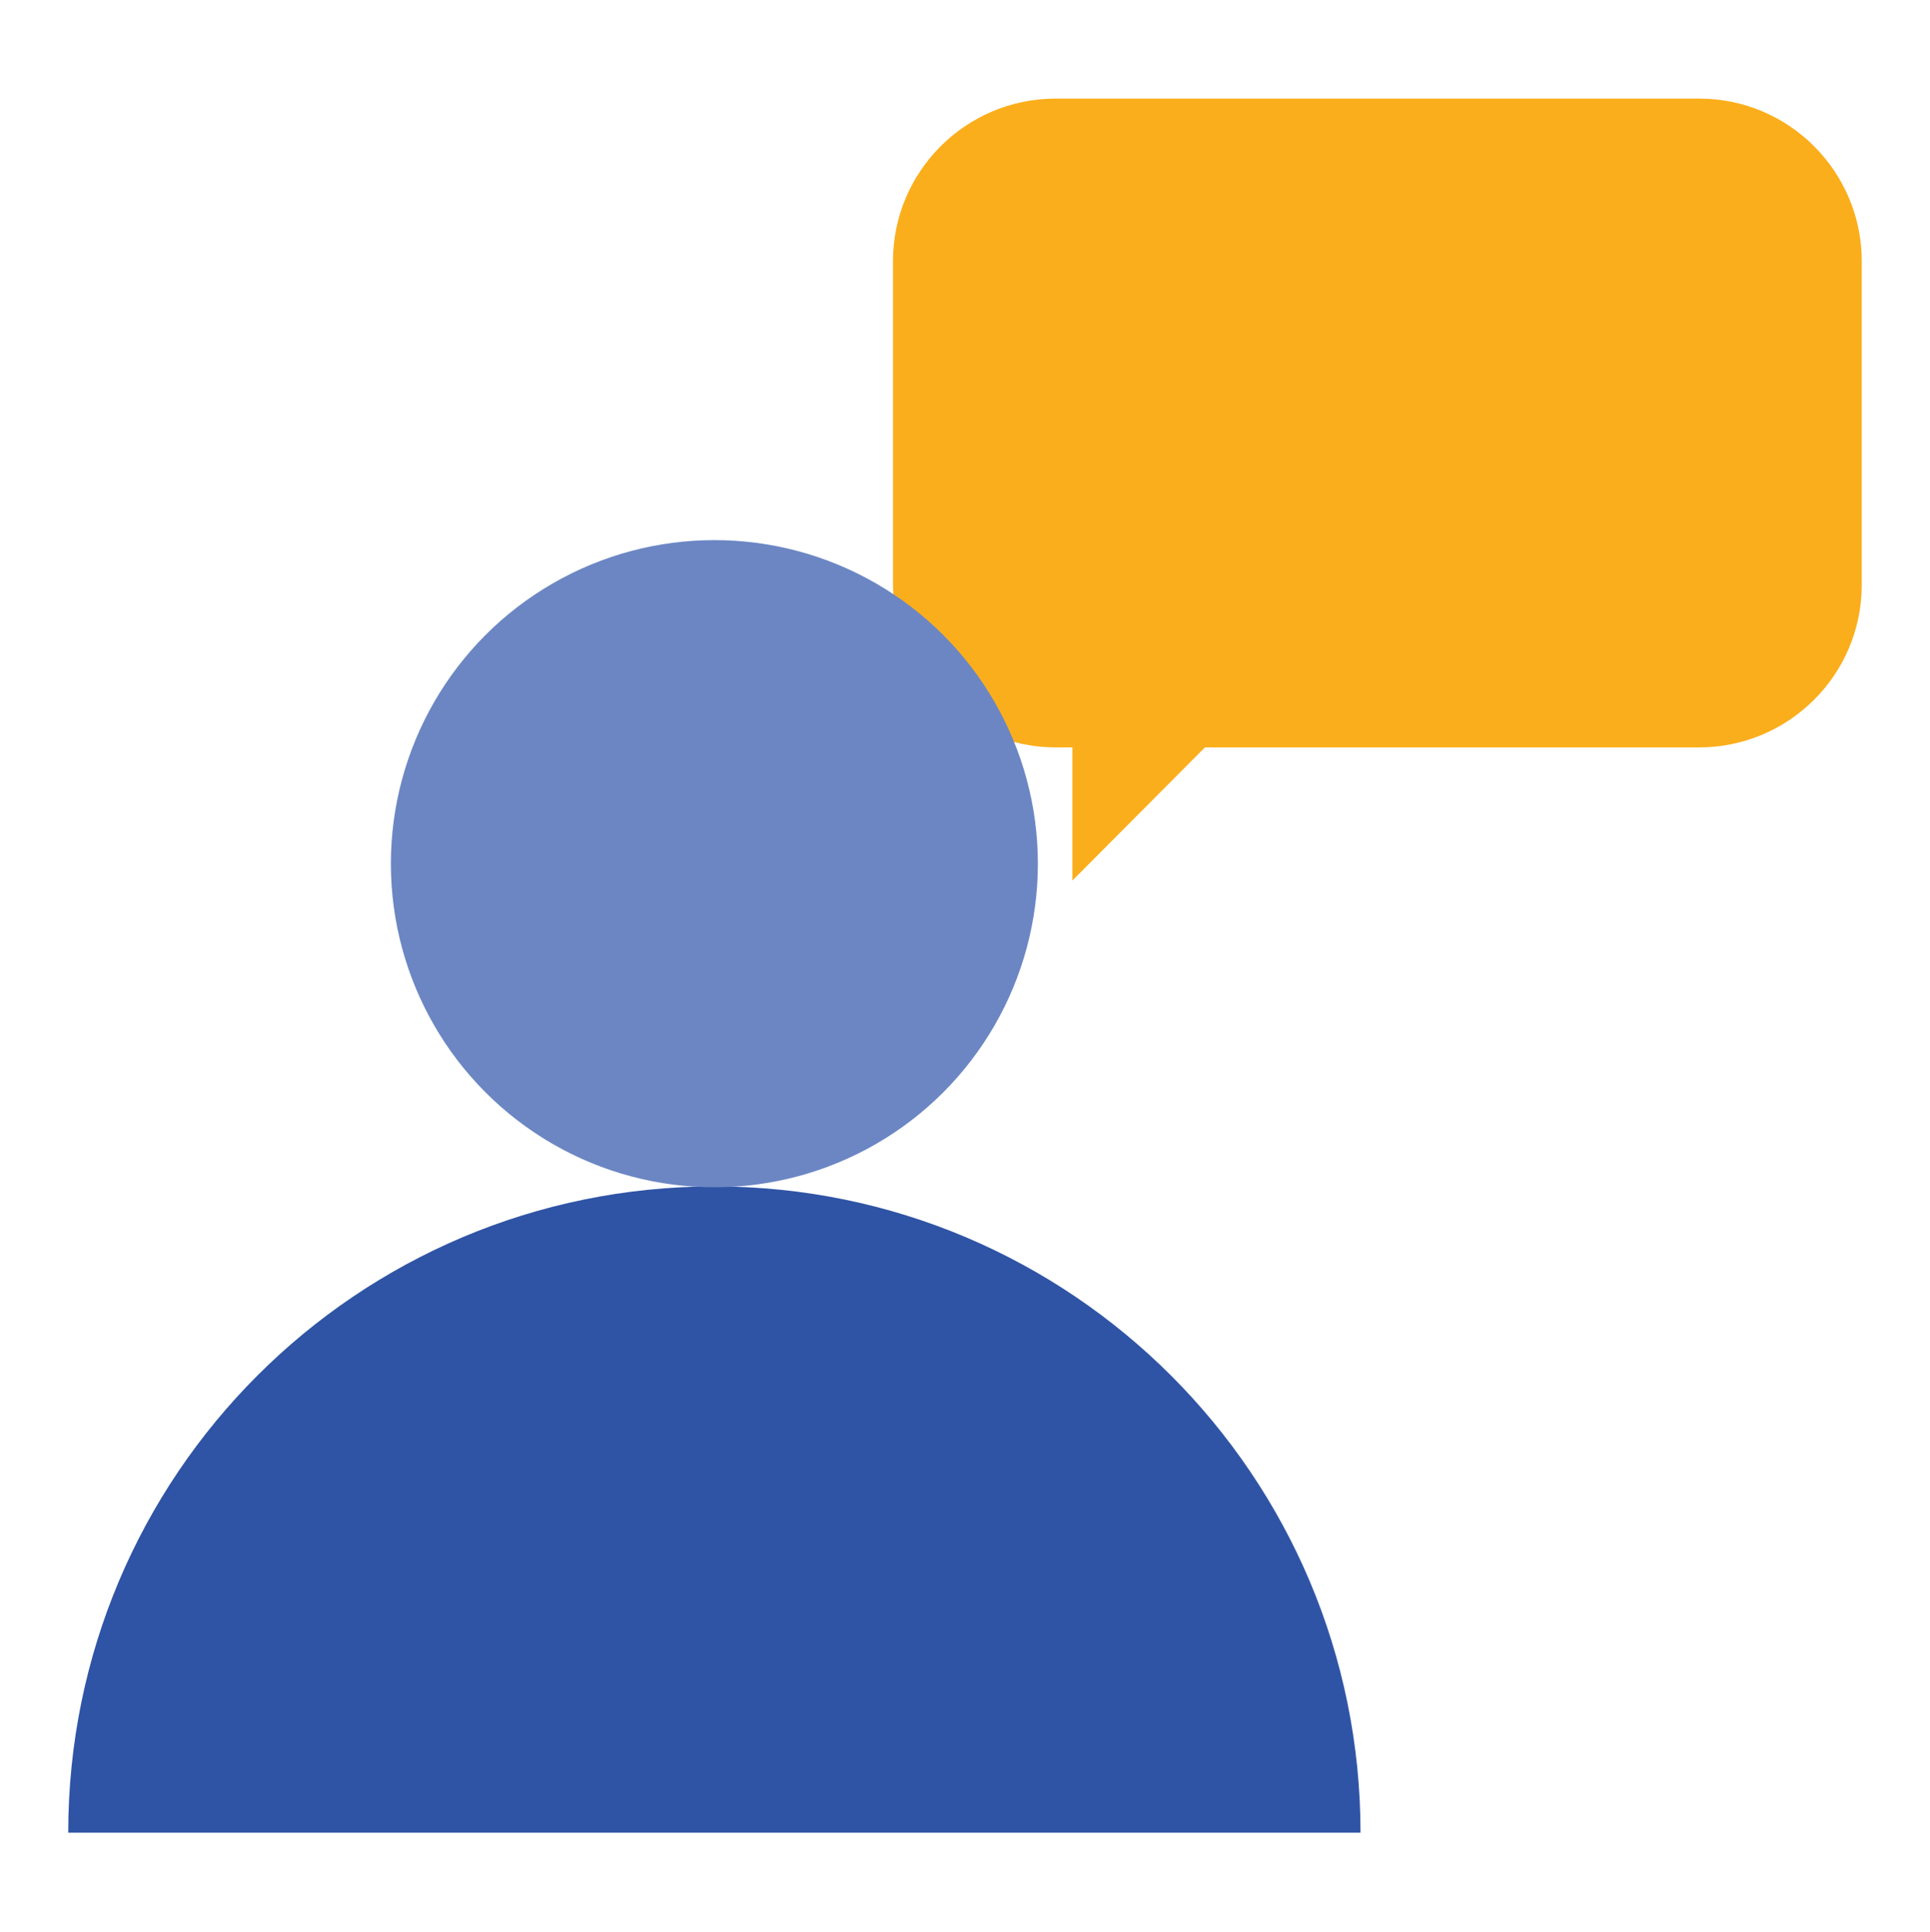
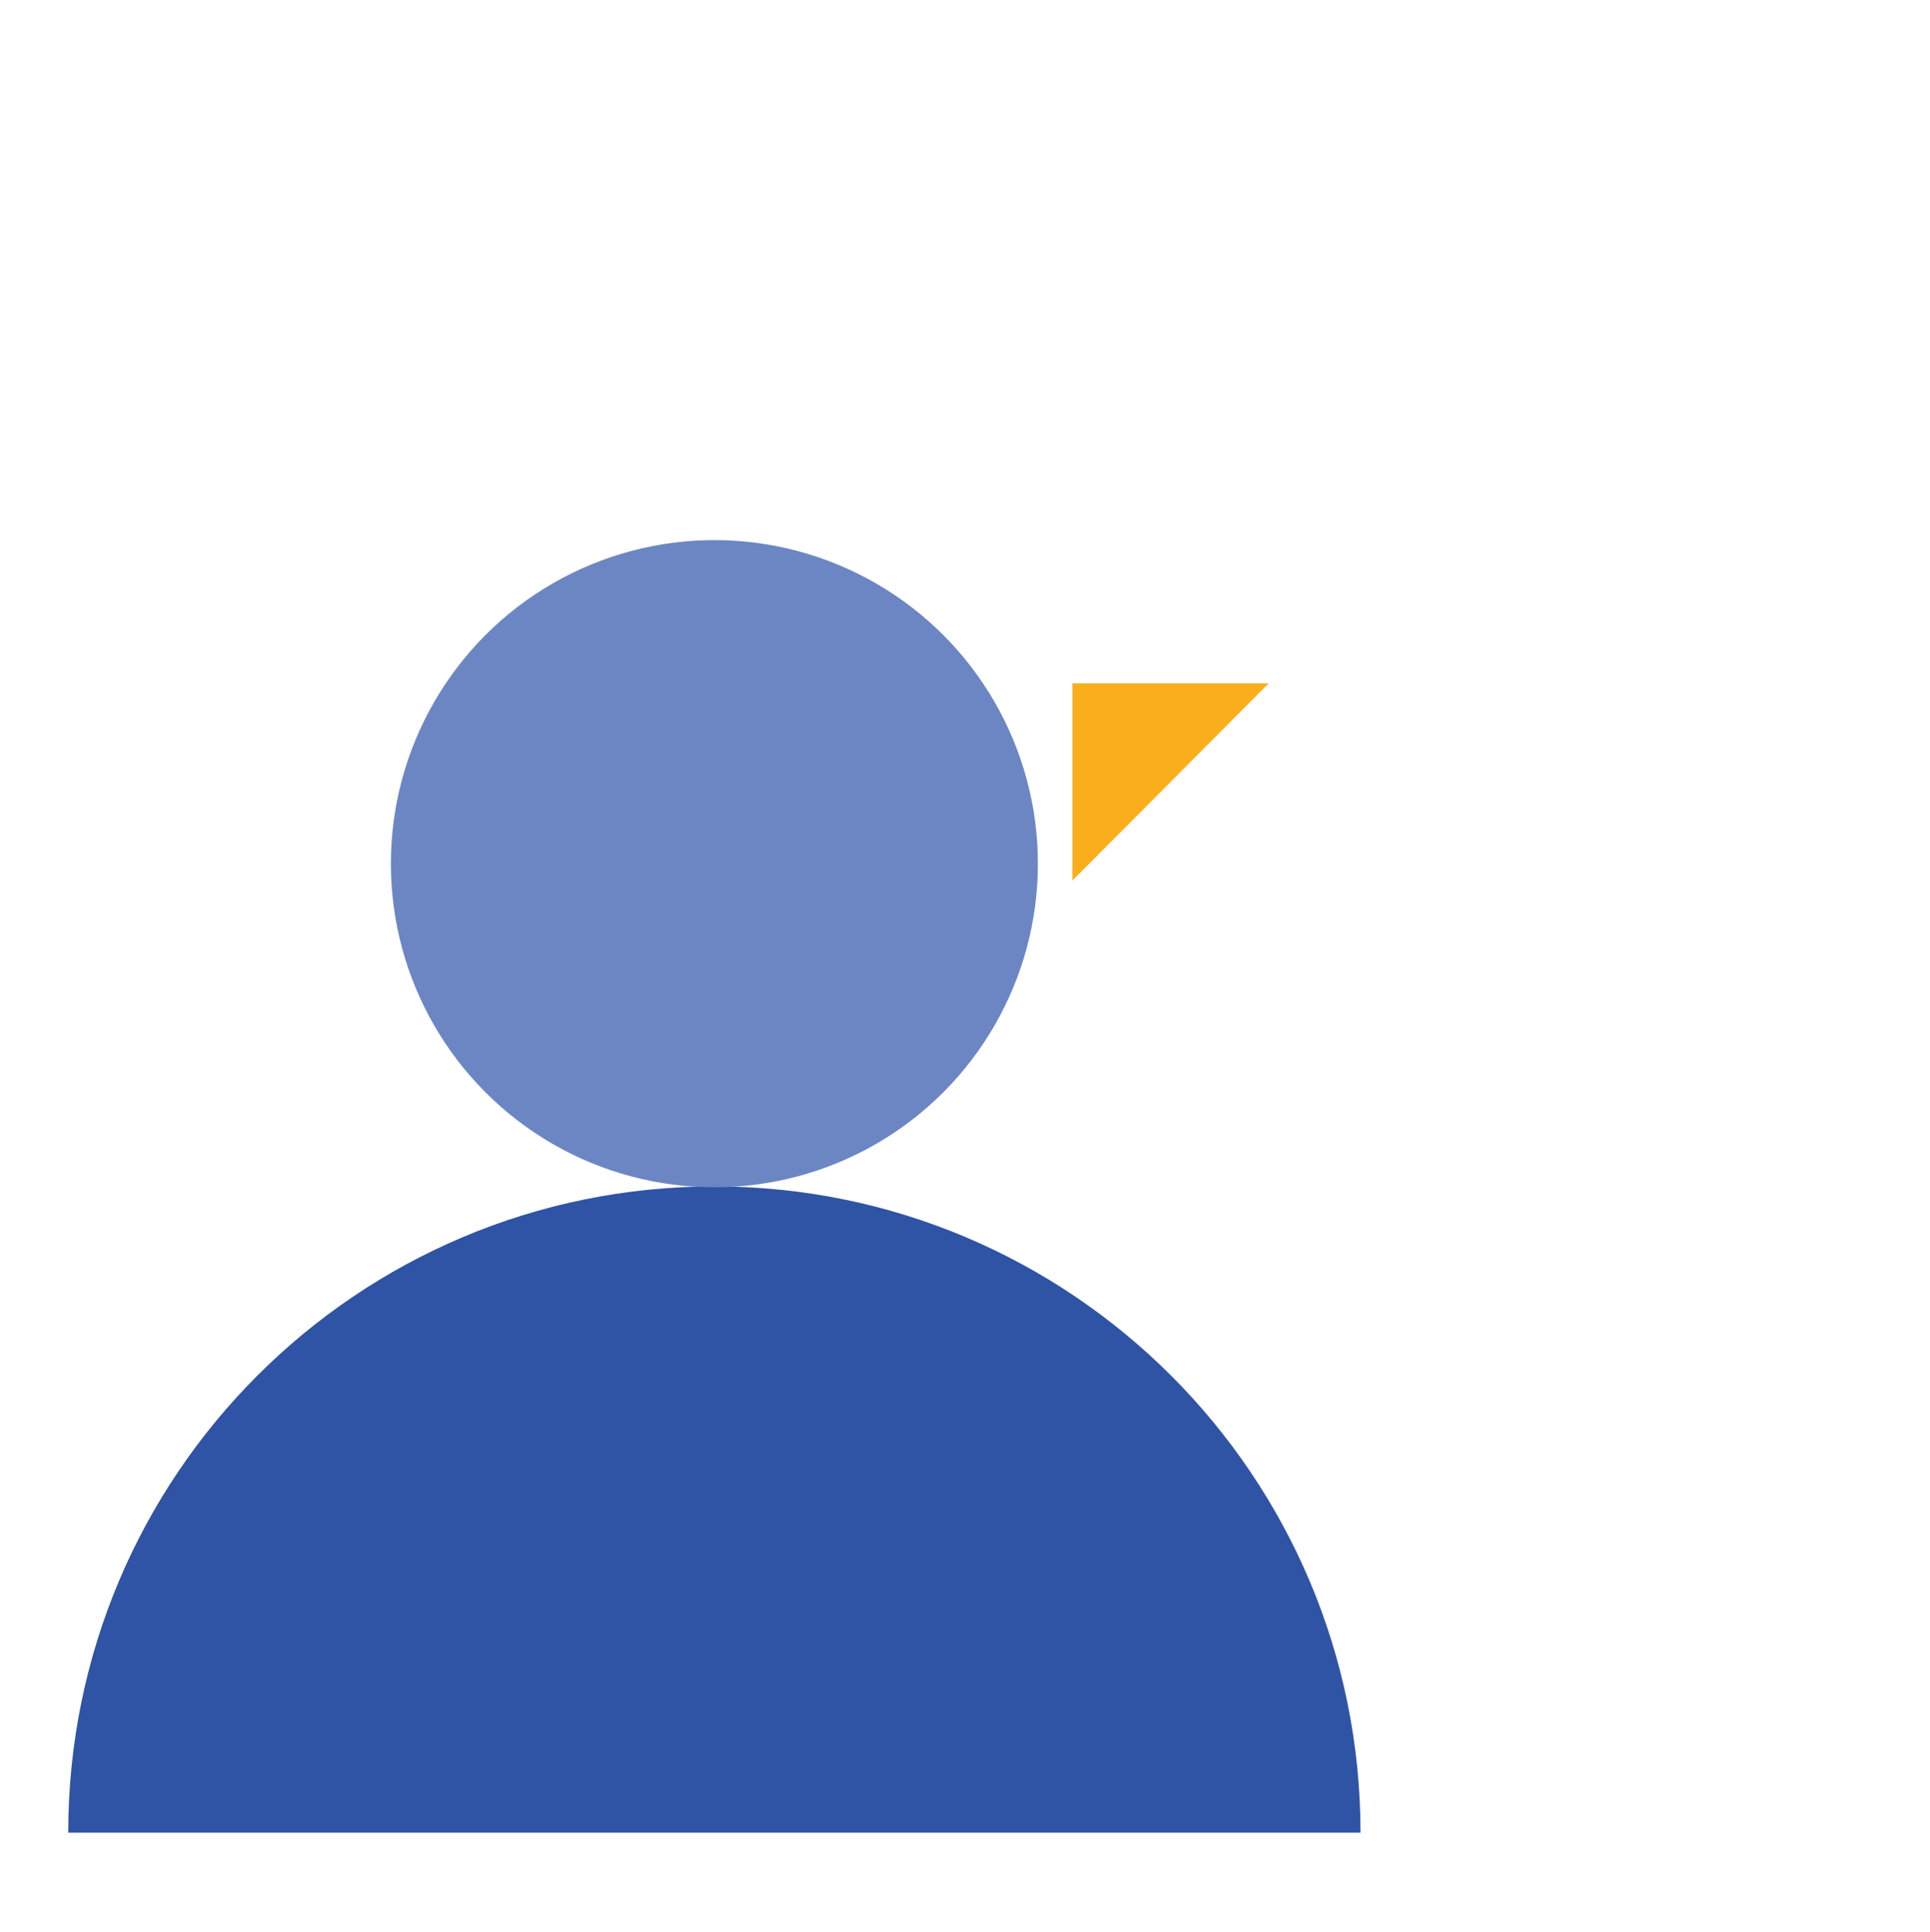
<svg xmlns="http://www.w3.org/2000/svg" xmlns:xlink="http://www.w3.org/1999/xlink" x="0px" y="0px" viewBox="0 0 229.1 229.3" style="enable-background:new 0 0 229.1 229.3;" xml:space="preserve">
  <style type="text/css"> .st0{fill:#FBAE1C;} .st1{fill:#2F54A5;} .st2{fill:#6B86C3;} </style>
  <symbol id="a" viewBox="-16.4 -16.1 32.9 32.2">
    <path d="M16.4-0.1v2.8H-6.5C-6.2,5-5.4,6.7-4,7.8C-2.5,9-0.6,9.6,2,9.6c2.1,0,4.2-0.3,6.3-0.9C10.5,8,12.7,7.1,15,5.9v7.5 c-2.3,0.9-4.6,1.5-7,2c-2.3,0.4-4.6,0.7-6.9,0.7c-5.5,0-9.9-1.4-12.9-4.2C-14.9,9-16.4,5.1-16.4,0c0-5,1.5-8.9,4.5-11.8 c3-2.9,7.2-4.3,12.5-4.3c4.8,0,8.7,1.4,11.5,4.3C15-8.8,16.4-5,16.4-0.1L16.4-0.1z M6.4-3.4c0-1.9-0.5-3.3-1.6-4.5 C3.6-9,2.2-9.6,0.5-9.6C-1.4-9.6-3-9-4.1-8c-1.2,1.1-1.9,2.6-2.2,4.6H6.4z" />
  </symbol>
  <symbol id="b" viewBox="-12.4 -19.7 24.8 39.3">
    <path d="M2.3-19.7v8.7h10.1v7H2.3V9c0,1.4,0.3,2.4,0.8,2.9c0.6,0.5,1.7,0.8,3.4,0.8h5v7H3.1c-3.9,0-6.6-0.8-8.2-2.4 c-1.6-1.6-2.4-4.4-2.4-8.2V-4h-4.9v-7h4.9v-8.7L2.3-19.7z" />
  </symbol>
  <symbol id="c" viewBox="-11.4 -15.7 22.8 31.4">
    <path d="M11.4-6.6C10.5-7,9.7-7.3,8.8-7.5C8-7.7,7.1-7.8,6.3-7.8C3.7-7.8,1.8-7,0.5-5.4c-1.4,1.6-2,3.9-2,6.9v14.1h-9.8v-30.6h9.8 v5c1.2-2,2.7-3.5,4.3-4.4c1.6-0.9,3.6-1.4,5.9-1.4c0.3,0,0.7,0,1.1,0c0.4,0,0.9,0.1,1.7,0.2L11.4-6.6z" />
  </symbol>
  <symbol id="d" viewBox="-21.4 -20.4 42.8 40.8">
    <path d="M-21.4-20.4h10.6L0,9.7l10.8-30.1h10.6L6.3,20.4H-6.3L-21.4-20.4z" />
  </symbol>
  <symbol id="e" viewBox="-17.4 -21.4 34.8 42.7">
    <path d="M-17.4-21.4h9.8L0.6-0.6l7-20.8h9.8L4.5,12.2C3.2,15.6,1.7,18,0,19.3c-1.7,1.4-4,2-6.8,2h-5.7v-6.4h3.1 c1.7,0,2.9-0.3,3.6-0.8c0.8-0.5,1.4-1.5,1.8-2.8l0.3-0.9L-17.4-21.4z" />
  </symbol>
  <symbol id="f" viewBox="-16.4 -21.7 32.9 43.3">
    <path d="M-0.1,14.6c2.1,0,3.7-0.8,4.8-2.3c1.1-1.5,1.7-3.8,1.7-6.7c0-2.9-0.6-5.1-1.7-6.7C3.6-2.6,2-3.4-0.1-3.4S-3.8-2.6-5-1.1 c-1.1,1.5-1.7,3.8-1.7,6.7c0,2.9,0.6,5.1,1.7,6.7C-3.8,13.8-2.2,14.6-0.1,14.6L-0.1,14.6z M-6.6-5.3c1.3-1.8,2.8-3.1,4.5-4 c1.6-0.8,3.5-1.3,5.7-1.3c3.8,0,6.9,1.5,9.3,4.5c2.4,3,3.6,6.9,3.6,11.6c0,4.7-1.2,8.6-3.6,11.6c-2.4,3-5.5,4.5-9.3,4.5 c-2.1,0-4-0.4-5.7-1.3c-1.6-0.9-3.1-2.2-4.5-4v4.4h-9.8v-42.5h9.8V-5.3z" />
  </symbol>
  <symbol id="g" viewBox="-16.4 -21.7 32.9 43.3">
-     <path d="M6.6-5.3v-16.4h9.8v42.5H6.6v-4.4c-1.4,1.8-2.8,3.1-4.5,4c-1.6,0.8-3.5,1.2-5.6,1.2c-3.8,0-6.9-1.5-9.3-4.5 c-2.4-3-3.6-6.9-3.6-11.6c0-4.7,1.2-8.6,3.6-11.6c2.4-3,5.5-4.5,9.3-4.5c2.1,0,4,0.4,5.6,1.3C3.7-8.4,5.2-7.1,6.6-5.3L6.6-5.3z M0.1,14.6c2.1,0,3.7-0.8,4.8-2.3C6,10.7,6.6,8.5,6.6,5.6c0-2.9-0.6-5.1-1.7-6.7C3.8-2.6,2.2-3.4,0.1-3.4c-2.1,0-3.7,0.8-4.8,2.3 c-1.1,1.5-1.7,3.8-1.7,6.7c0,2.9,0.6,5.1,1.7,6.7C-3.5,13.8-1.9,14.6,0.1,14.6z" />
-   </symbol>
+     </symbol>
  <symbol id="h" viewBox="-15.5 -16.1 31 32.2">
    <path d="M0.5,1.5c-2,0-3.6,0.4-4.6,1c-1,0.7-1.5,1.7-1.5,3c0,1.2,0.4,2.2,1.2,2.9c0.8,0.7,2,1,3.5,1c1.8,0,3.4-0.7,4.6-2 c1.3-1.3,1.9-3,1.9-5V1.5L0.5,1.5z M15.5-2.2v17.5H5.6v-4.5c-1.3,1.9-2.8,3.2-4.4,4.1c-1.6,0.8-3.6,1.3-6,1.3 c-3.2,0-5.7-0.9-7.7-2.8c-2-1.9-3-4.3-3-7.2c0-3.6,1.2-6.2,3.7-7.9c2.5-1.7,6.3-2.5,11.6-2.5h5.8v-0.8c0-1.6-0.6-2.7-1.8-3.4 S0.7-9.6-1.9-9.6c-2.1,0-4,0.2-5.9,0.6c-1.8,0.4-3.5,1-5,1.9v-7.5c2.1-0.5,4.2-0.9,6.3-1.2c2.1-0.3,4.2-0.4,6.3-0.4 c5.5,0,9.5,1.1,12,3.3C14.3-10.6,15.5-7.1,15.5-2.2L15.5-2.2z" />
  </symbol>
  <symbol id="i" viewBox="-13.9 -16.1 27.8 32.2">
    <path d="M11.8-14.4V-7c-2.1-0.9-4.1-1.5-6.1-2C3.8-9.4,2-9.6,0.2-9.6c-1.9,0-3.2,0.2-4.1,0.7c-0.9,0.5-1.3,1.2-1.3,2.1 c0,0.8,0.3,1.4,1,1.8C-3.5-4.5-2.3-4.2-0.5-4l1.7,0.2c5,0.6,8.4,1.7,10.1,3.1c1.7,1.5,2.6,3.7,2.6,6.9c0,3.3-1.2,5.7-3.6,7.4 c-2.4,1.6-6,2.5-10.8,2.5c-2,0-4.1-0.2-6.3-0.5c-2.2-0.3-4.4-0.8-6.7-1.4V6.7c2,0.9,4,1.7,6,2.1c2.1,0.5,4.1,0.7,6.2,0.7 c1.9,0,3.4-0.3,4.3-0.8c1-0.5,1.5-1.3,1.5-2.4c0-0.9-0.3-1.5-1-2c-0.7-0.4-2-0.8-4-1l-1.7-0.2c-4.4-0.6-7.4-1.6-9.2-3 c-1.8-1.5-2.6-3.7-2.6-6.7c0-3.2,1.1-5.6,3.3-7.2c2.2-1.6,5.6-2.4,10.2-2.4c1.8,0,3.7,0.1,5.7,0.4C7.3-15.4,9.5-15,11.8-14.4 L11.8-14.4z" />
  </symbol>
  <symbol id="j" viewBox="-16.8 -16.1 33.7 32.2">
    <path d="M0-9.1c-2.2,0-3.8,0.8-5,2.3C-6.1-5.2-6.6-2.9-6.6,0c0,2.9,0.6,5.2,1.7,6.7c1.1,1.6,2.8,2.3,5,2.3c2.1,0,3.8-0.8,4.9-2.3 C6.1,5.2,6.6,2.9,6.6,0c0-2.9-0.6-5.2-1.7-6.7C3.8-8.3,2.2-9.1,0-9.1z M0-16.1c5.3,0,9.4,1.4,12.3,4.3C15.3-9,16.8-5,16.8,0 s-1.5,9-4.4,11.8c-3,2.8-7.1,4.3-12.3,4.3c-5.3,0-9.4-1.4-12.4-4.3C-15.3,9-16.8,5-16.8,0s1.5-9,4.5-11.8 C-9.4-14.7-5.2-16.1,0-16.1z" />
  </symbol>
  <symbol id="k" viewBox="-13.5 -16.1 27 32.2">
    <path d="M13.5-14.4v8c-1.3-0.9-2.7-1.6-4-2C8.2-8.9,6.8-9.1,5.4-9.1C2.6-9.1,0.5-8.3-1-6.7C-2.6-5.1-3.3-2.9-3.3,0 c0,2.9,0.8,5.1,2.3,6.7c1.5,1.6,3.6,2.4,6.4,2.4c1.5,0,3-0.2,4.4-0.7c1.4-0.5,2.6-1.1,3.8-2v8c-1.5,0.6-3.1,1-4.7,1.3 c-1.6,0.3-3.2,0.4-4.7,0.4c-5.5,0-9.8-1.4-13-4.2C-12,9-13.5,5-13.5,0c0-5.1,1.6-9,4.7-11.8c3.1-2.8,7.4-4.2,13-4.2 c1.6,0,3.2,0.1,4.7,0.4C10.4-15.4,12-15,13.5-14.4L13.5-14.4z" />
  </symbol>
  <symbol id="l" viewBox="-17.4 -21.2 34.7 42.4">
    <path d="M17.4,18.1c-1.9,1-3.9,1.8-6,2.3c-2.1,0.5-4.3,0.8-6.6,0.8c-6.8,0-12.2-1.9-16.2-5.7c-4-3.8-6-9-6-15.5 c0-6.5,2-11.7,6-15.5c4-3.8,9.4-5.7,16.2-5.7c2.3,0,4.5,0.3,6.6,0.8c2.1,0.5,4.1,1.3,6,2.3v8.5c-1.9-1.3-3.9-2.3-5.8-2.9 c-1.9-0.6-3.9-0.9-6-0.9c-3.8,0-6.7,1.2-8.9,3.6C-5.4-7.5-6.5-4.2-6.5,0c0,4.2,1.1,7.5,3.2,9.9c2.2,2.4,5.1,3.6,8.9,3.6 c2.1,0,4.1-0.3,6-0.9c1.9-0.6,3.8-1.6,5.8-2.9V18.1z" />
  </symbol>
  <g id="Layer_1">
    <g>
-       <path class="st0" d="M125.3,88.7h76.4c10.6,0,19.3-8.6,19.3-19.3V31c0-10.6-8.6-19.3-19.3-19.3h-76.4c-10.6,0-19.3,8.6-19.3,19.3 v38.4C106.1,80,114.7,88.7,125.3,88.7z" />
      <polygon class="st0" points="150.6,81.1 127.3,104.5 127.3,81.1 150.6,81.1 " />
    </g>
    <g>
      <path d="M-596.6,246.8c0,31.5-25.6,57.1-57.1,57.1s-57.1-25.6-57.1-57.1s25.6-57.1,57.1-57.1S-596.6,215.3-596.6,246.8" />
      <path d="M-554,407v-39.2c0-31.4-29.1-56-63.8-56h-11.2l-24.6,35.8l-24.6-34.7h-13.4c-34.7,0-62.7,25.8-61.6,57.1v39.2 c0,13.4,11.2,23.5,24.6,23.5l152.3-1.1C-564.1,430.5-552.9,420.4-554,407L-554,407z" />
-       <path d="M-783.6,588.4c0,24.7-20.1,44.8-44.8,44.8s-44.8-20.1-44.8-44.8c0-24.7,20.1-44.8,44.8-44.8S-783.6,563.7-783.6,588.4" />
      <path d="M-800.4,639.9h-9l-20.2,28l-19-28h-11.2c-26.9,0-49.3,20.2-49.3,45.9v40.3l151.2-1.1v-39.2c0-6.7,1.1-13.4,3.4-20.2 C-762.4,651.1-780.3,639.9-800.4,639.9L-800.4,639.9z" />
      <path d="M-626.8,639.9h-9l-20.2,28l-19-28h-11.2c-28,0-49.3,20.2-49.3,45.9l1.1,40.3l151.2-1.1v-39.2c0-6.7,1.1-13.4,3.4-20.2 C-588.8,651.1-606.7,639.9-626.8,639.9L-626.8,639.9z" />
      <path d="M-482.4,634.3c24.6,0,44.8-20.2,44.8-44.8s-20.2-44.8-44.8-44.8s-44.8,20.2-44.8,44.8 C-527.2,613.1-508.1,634.3-482.4,634.3z" />
      <path d="M-453.2,639.9h-9l-20.2,28l-19-28h-11.2c-20.2,0-37,11.2-44.8,25.8c-3.4,5.6-4.5,12.3-4.5,20.2v40.3h7.8l151.2-1.1v-40.3 C-404,660.1-426.4,639.9-453.2,639.9L-453.2,639.9z" />
      <path d="M-880,496.6c4.5,4.5,11.2,4.5,15.7,1.1c4.5-4.5,4.5-11.2,1.1-15.7c-33.6-37-31.4-94.1,5.6-127.7l40.3-37l22.4,23.5 l11.2-69.4l-70.6,4.5l22.4,23.5l-48.2,43.7c-41.4,38.1-44.8,101.9-6.7,143.4L-880,496.6z" />
      <path d="M-475.6,466.3l48.2-43.7c41.4-38.1,44.8-101.9,6.7-143.4l-7.8-7.8c-4.5-4.5-11.2-4.5-15.7-1.1c-4.5,4.5-4.5,11.2-1.1,15.7 c33.6,37,31.4,94.1-5.6,127.7l-40.3,37l-22.4-23.5l-11.2,69.4l70.6-4.5L-475.6,466.3z" />
      <path d="M-610,588.4c0-24.6-20.2-44.8-44.8-44.8s-44.8,20.2-44.8,44.8s20.2,44.8,44.8,44.8C-630.2,634.3-610,614.2-610,588.4z" />
      <use xlink:href="#l" width="34.7" height="42.4" x="-17.4" y="-21.2" transform="matrix(1 0 0 1 -913.561 886.118)" style="overflow:visible;" />
      <use xlink:href="#c" width="22.8" height="31.4" x="-11.4" y="-15.7" transform="matrix(1 0 0 1 -876.542 890.821)" style="overflow:visible;" />
      <use xlink:href="#a" width="32.9" height="32.2" x="-16.4" y="-16.1" transform="matrix(1 0 0 1 -846.159 891.22)" style="overflow:visible;" />
      <use xlink:href="#h" width="31" height="32.2" x="-15.5" y="-16.1" transform="matrix(1 0 0 1 -809.124 891.22)" style="overflow:visible;" />
      <use xlink:href="#b" width="24.8" height="39.3" x="-12.4" y="-19.7" transform="matrix(1 0 0 1 -776.123 886.837)" style="overflow:visible;" />
      <g>
        <defs>
          <rect id="SVGID_1_" x="-762.5" y="906.5" width="700" height="700" />
        </defs>
        <clipPath id="SVGID_00000180332717447963778090000014396447781826340231_">
          <use xlink:href="#SVGID_1_" style="overflow:visible;" />
        </clipPath>
        <g style="clip-path:url(#SVGID_00000180332717447963778090000014396447781826340231_);">
          <use xlink:href="#a" width="32.9" height="32.2" x="-16.4" y="-16.1" transform="matrix(1 0 0 1 -743.62 891.22)" style="overflow:visible;" />
        </g>
      </g>
      <use xlink:href="#g" width="32.9" height="43.3" x="-16.4" y="-21.7" transform="matrix(1 0 0 1 -705.53 885.626)" style="overflow:visible;" />
      <use xlink:href="#f" width="32.9" height="43.3" x="-16.4" y="-21.7" transform="matrix(1 0 0 1 -643.76 885.626)" style="overflow:visible;" />
      <use xlink:href="#e" width="34.8" height="42.7" x="-17.4" y="-21.4" transform="matrix(1 0 0 1 -606.721 897.235)" style="overflow:visible;" />
      <use xlink:href="#d" width="42.8" height="40.8" x="-21.4" y="-20.4" transform="matrix(1 0 0 1 -547.144 886.087)" style="overflow:visible;" />
      <g>
        <defs>
          <rect id="SVGID_00000040542054741300169850000003739229280542269102_" x="-525.5" y="906.5" width="700" height="700" />
        </defs>
        <clipPath id="SVGID_00000054967571210534866670000002401067363282478262_">
          <use xlink:href="#SVGID_00000040542054741300169850000003739229280542269102_" style="overflow:visible;" />
        </clipPath>
        <g style="clip-path:url(#SVGID_00000054967571210534866670000002401067363282478262_);">
          <use xlink:href="#a" width="32.9" height="32.2" x="-16.4" y="-16.1" transform="matrix(1 0 0 1 -506.632 891.22)" style="overflow:visible;" />
        </g>
      </g>
      <use xlink:href="#k" width="27" height="32.2" x="-13.5" y="-16.1" transform="matrix(1 0 0 1 -471.565 891.22)" style="overflow:visible;" />
      <g>
        <defs>
          <rect id="SVGID_00000043459081609689078660000013837220890974327450_" x="-454.3" y="906.5" width="700" height="700" />
        </defs>
        <clipPath id="SVGID_00000110472933396957782030000016381316803190437559_">
          <use xlink:href="#SVGID_00000043459081609689078660000013837220890974327450_" style="overflow:visible;" />
        </clipPath>
        <g style="clip-path:url(#SVGID_00000110472933396957782030000016381316803190437559_);">
          <use xlink:href="#b" width="24.8" height="39.3" x="-12.4" y="-19.7" transform="matrix(1 0 0 1 -441.19 886.837)" style="overflow:visible;" />
        </g>
      </g>
      <use xlink:href="#j" width="33.7" height="32.2" x="-16.8" y="-16.1" transform="matrix(1 0 0 1 -408.296 891.22)" style="overflow:visible;" />
      <g>
        <defs>
          <rect id="SVGID_00000008842577752443781590000009865980092763410830_" x="-389.1" y="906.5" width="700" height="700" />
        </defs>
        <clipPath id="SVGID_00000060021140410884093830000004975381696687695794_">
          <use xlink:href="#SVGID_00000008842577752443781590000009865980092763410830_" style="overflow:visible;" />
        </clipPath>
        <g style="clip-path:url(#SVGID_00000060021140410884093830000004975381696687695794_);">
          <use xlink:href="#c" width="22.8" height="31.4" x="-11.4" y="-15.7" transform="matrix(1 0 0 1 -372.979 890.821)" style="overflow:visible;" />
        </g>
      </g>
      <use xlink:href="#i" width="27.8" height="32.2" x="-13.9" y="-16.1" transform="matrix(1 0 0 1 -344.644 891.22)" style="overflow:visible;" />
    </g>
    <g>
      <path class="st1" d="M84.8,140.8c-42.4,0-76.7,34.3-76.7,76.7h153.4C161.5,175.2,127.2,140.8,84.8,140.8L84.8,140.8z" />
      <circle class="st2" cx="84.8" cy="102.5" r="38.4" />
    </g>
  </g>
  <g id="Layer_2"> </g>
</svg>